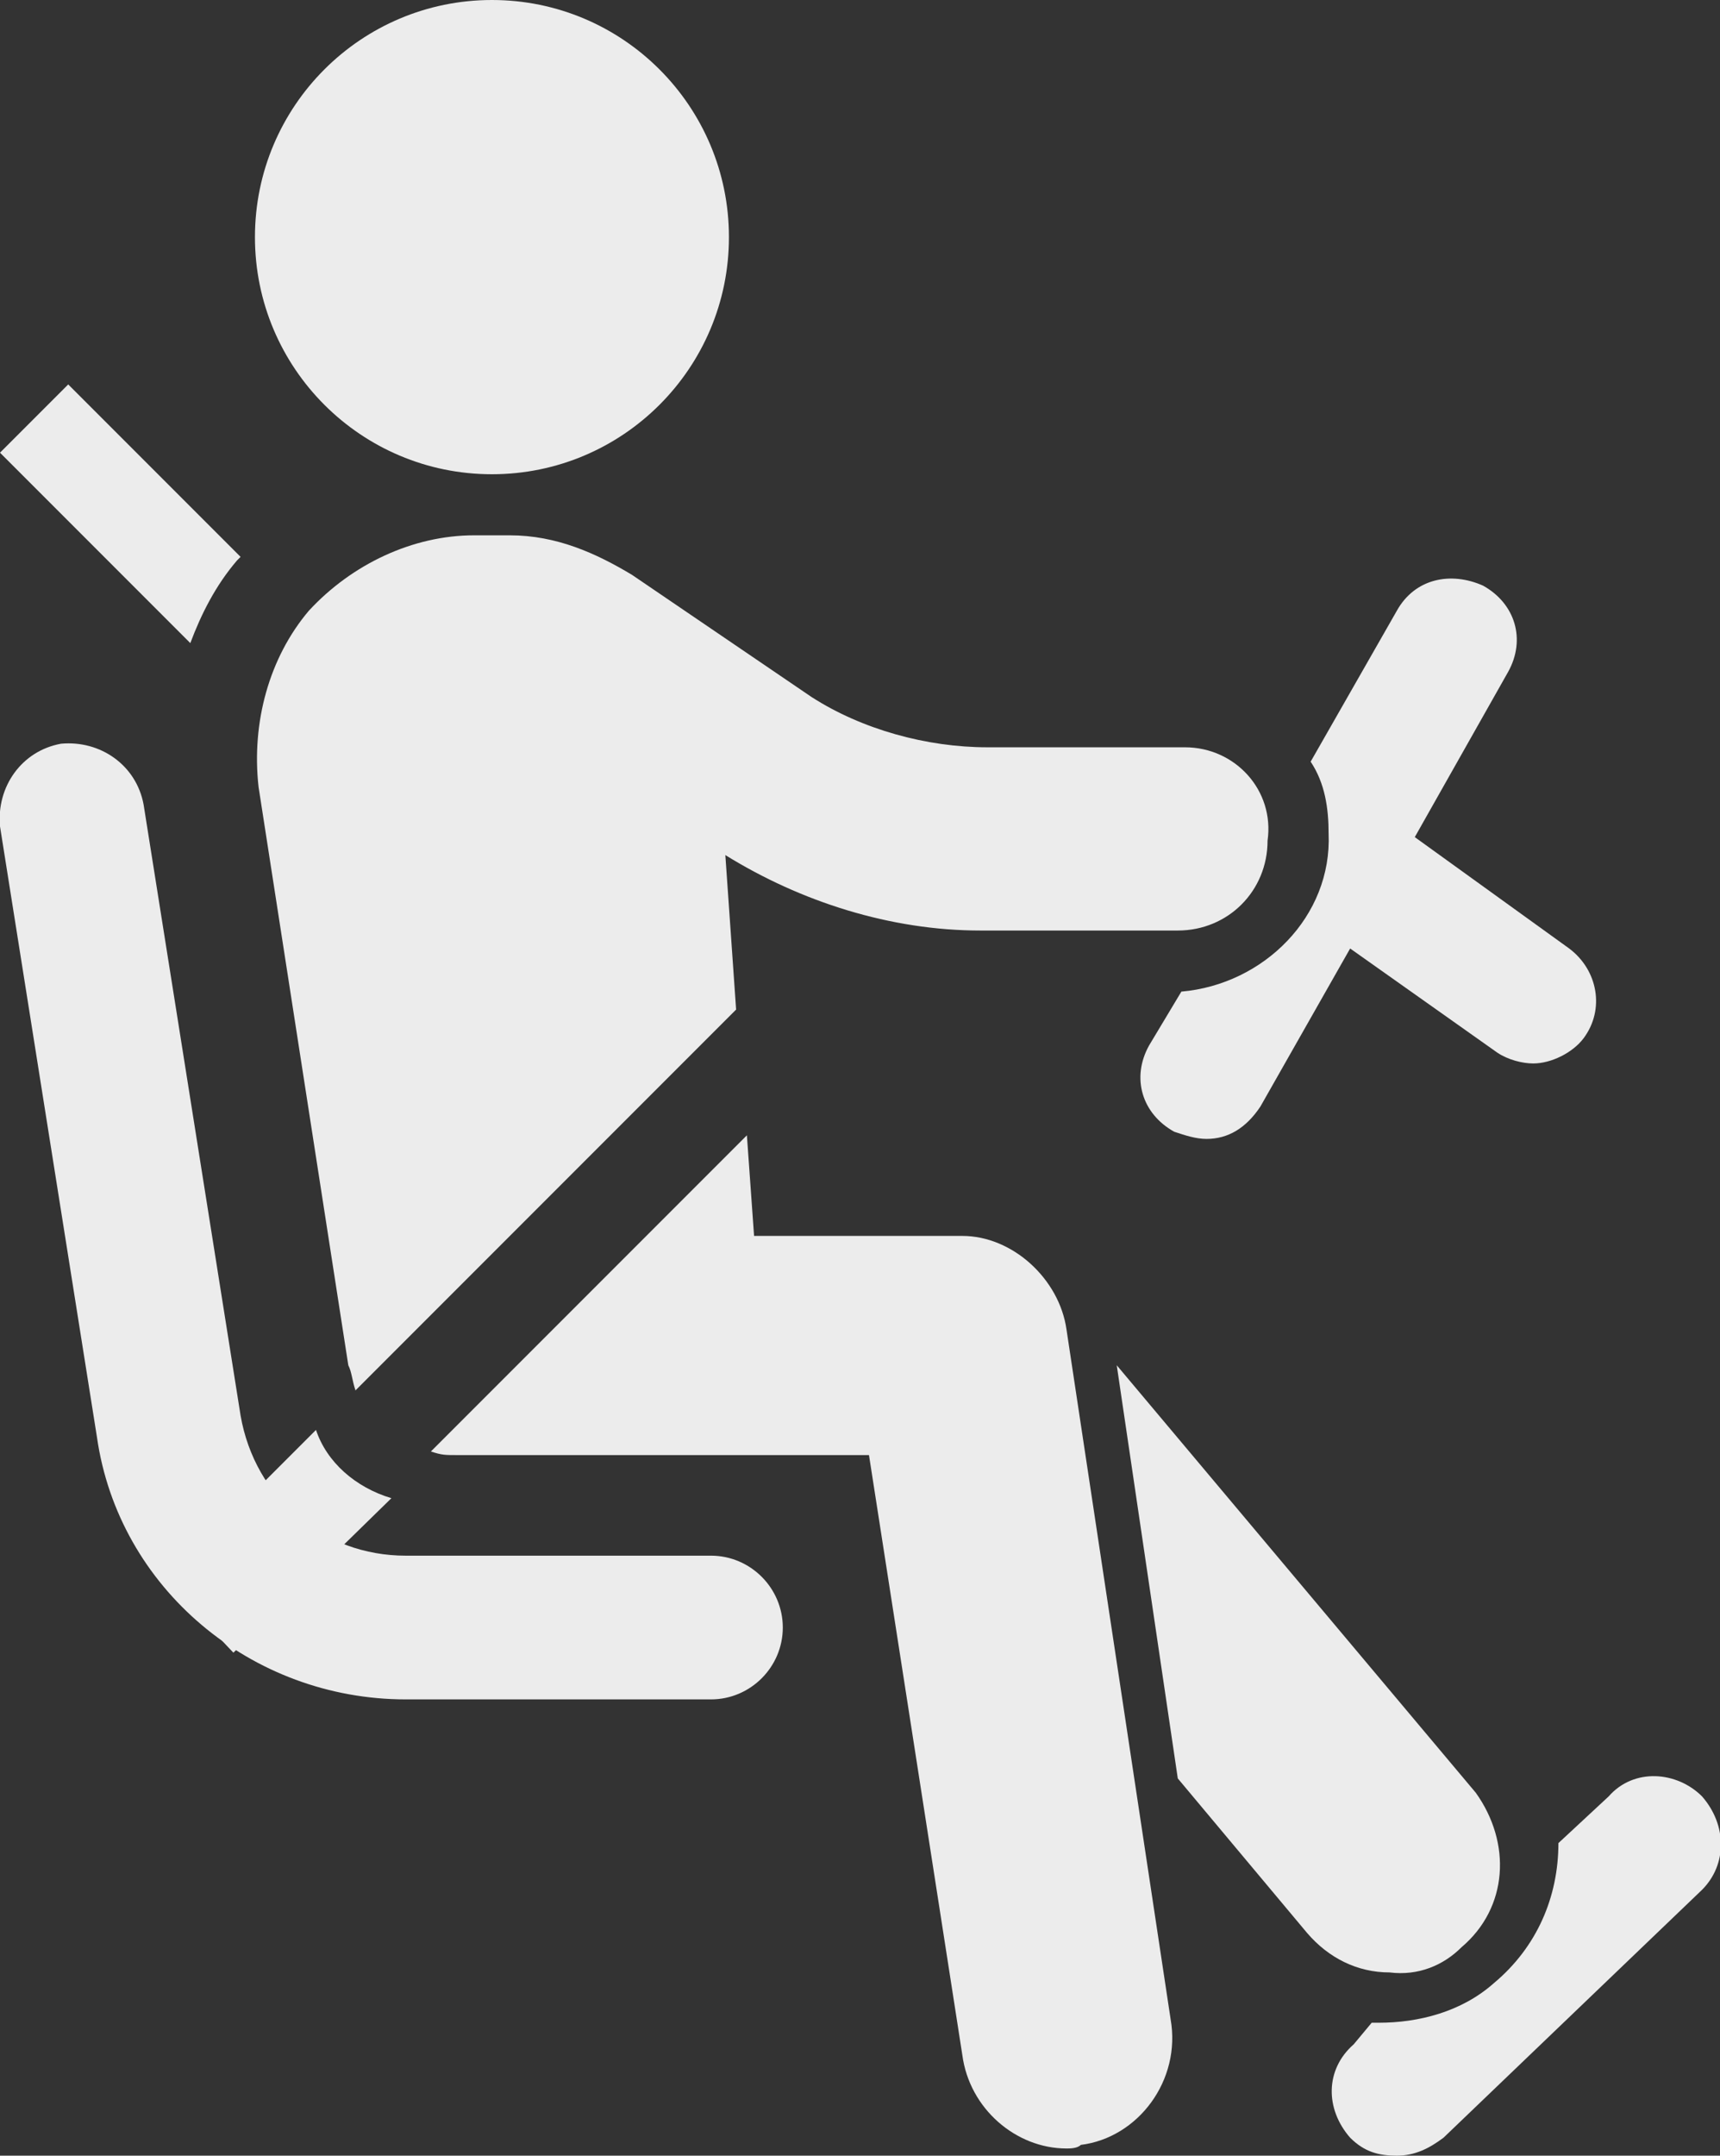
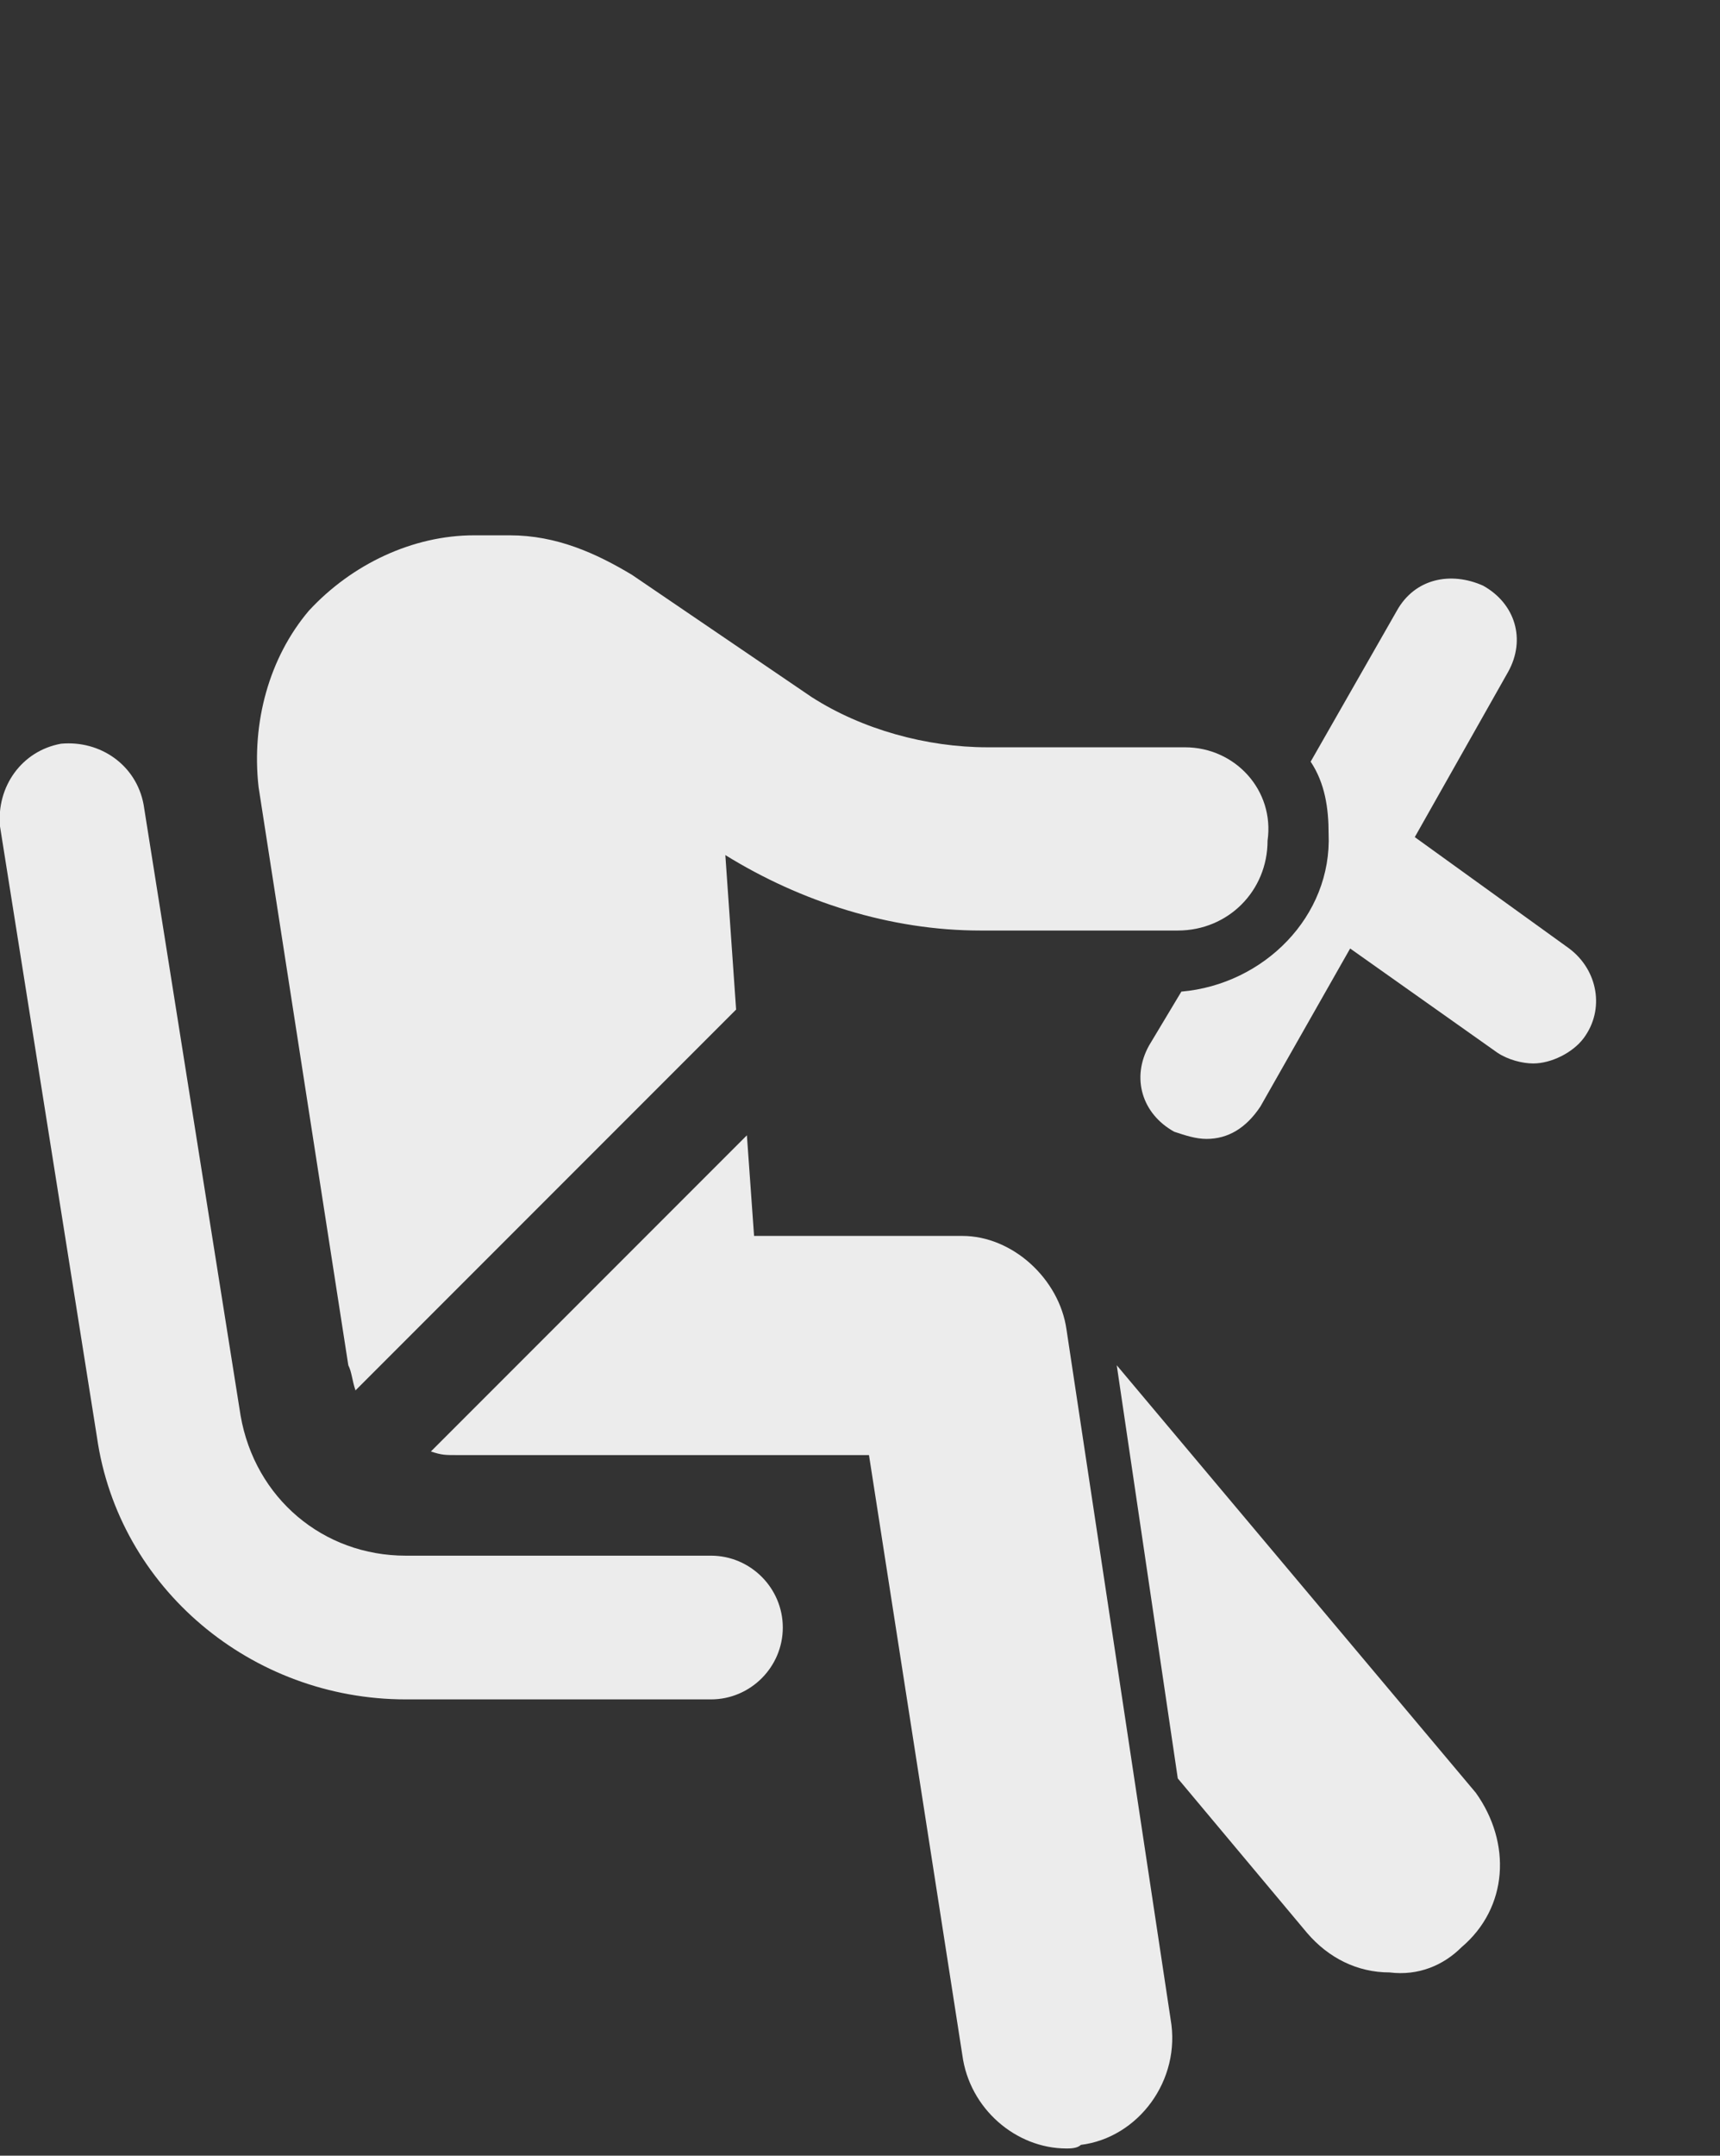
<svg xmlns="http://www.w3.org/2000/svg" version="1.2" baseProfile="tiny" id="Layer_1" x="0px" y="0px" viewBox="0 0 47.9 60" xml:space="preserve">
  <rect x="0" y="0" width="47.9" height="60" fill="#333333" stroke="none" />
  <g>
-     <path fill="#ECECEC" d="M6.6,15.6c0.1-0.1,0.1-0.1,0.1-0.1l-4.8-4.8L0,12.6l5.3,5.3C5.6,17.1,6,16.3,6.6,15.6z" />
-     <path fill="#ECECEC" d="M47.4,50c-0.7-0.7-1.9-0.8-2.6,0l-1.4,1.3c0,1.5-0.6,2.9-1.8,3.9c-0.9,0.8-2.1,1.1-3.2,1.1h-0.2l-0.5,0.6   c-0.8,0.7-0.8,1.8-0.1,2.6c0.4,0.4,0.8,0.5,1.3,0.5c0.5,0,0.9-0.2,1.3-0.5l7.2-6.9C48.1,51.9,48.1,50.8,47.4,50z" />
    <path fill="#ECECEC" d="M40.7,54.2c1.3-1.1,1.4-2.9,0.4-4.3l-10-11.9l1.7,11.5l3.6,4.3c0.6,0.7,1.4,1.1,2.3,1.1   C39.5,55,40.2,54.7,40.7,54.2z" />
-     <circle fill="#ECECEC" cx="13.7" cy="6.6" r="6.6" />
    <path fill="#ECECEC" d="M19.8,43.3h-8.5c-2.3,0-4.2-1.6-4.6-3.9L4,22.4c-0.2-1.1-1.2-1.8-2.3-1.7c-1.1,0.2-1.8,1.2-1.7,2.3L2.7,40   c0.6,4.2,4.3,7.3,8.6,7.3h8.5c1.1,0,2-0.9,2-2C21.8,44.2,20.9,43.3,19.8,43.3z" />
    <path fill="#ECECEC" d="M32.9,27.6L32,29.1c-0.5,0.9-0.2,1.9,0.7,2.4c0.3,0.1,0.6,0.2,0.9,0.2c0.6,0,1.1-0.3,1.5-0.9l2.5-4.4   l4.1,2.9c0.3,0.2,0.7,0.3,1,0.3c0.5,0,1.1-0.3,1.4-0.7c0.6-0.8,0.4-1.9-0.4-2.5l-4.3-3.1l2.6-4.6c0.5-0.9,0.2-1.9-0.7-2.4   c-0.9-0.4-1.9-0.2-2.4,0.7l-2.4,4.2c0.4,0.6,0.5,1.3,0.5,2C37.1,25.5,35.2,27.4,32.9,27.6z" />
    <path fill="#ECECEC" d="M12.7,40.5h11.5l2.6,16.7c0.2,1.5,1.5,2.6,2.9,2.6c0.1,0,0.3,0,0.4-0.1c1.6-0.2,2.8-1.8,2.5-3.5l-2.9-19.2   c-0.2-1.4-1.5-2.6-2.9-2.6H21l-0.2-2.8L12,40.4C12.3,40.5,12.4,40.5,12.7,40.5z" />
    <path fill="#ECECEC" d="M33,20.8h-5.5c-1.7,0-3.5-0.5-4.9-1.4l-5-3.4c-1-0.6-2.1-1.1-3.4-1.1h-1c-1.7,0-3.4,0.8-4.6,2.1   c-1.1,1.3-1.6,3.1-1.4,4.9L9.7,38c0.1,0.2,0.1,0.4,0.2,0.7l10.6-10.6l-0.3-4.3c2.1,1.3,4.6,2.1,7.1,2.1h5.5c1.4,0,2.5-1.1,2.5-2.5   C35.5,22,34.4,20.8,33,20.8z" />
-     <path fill="#ECECEC" d="M8.8,39.8L4.6,44l1.9,2l4.4-4.3C9.9,41.4,9.1,40.7,8.8,39.8z" />
  </g>
</svg>